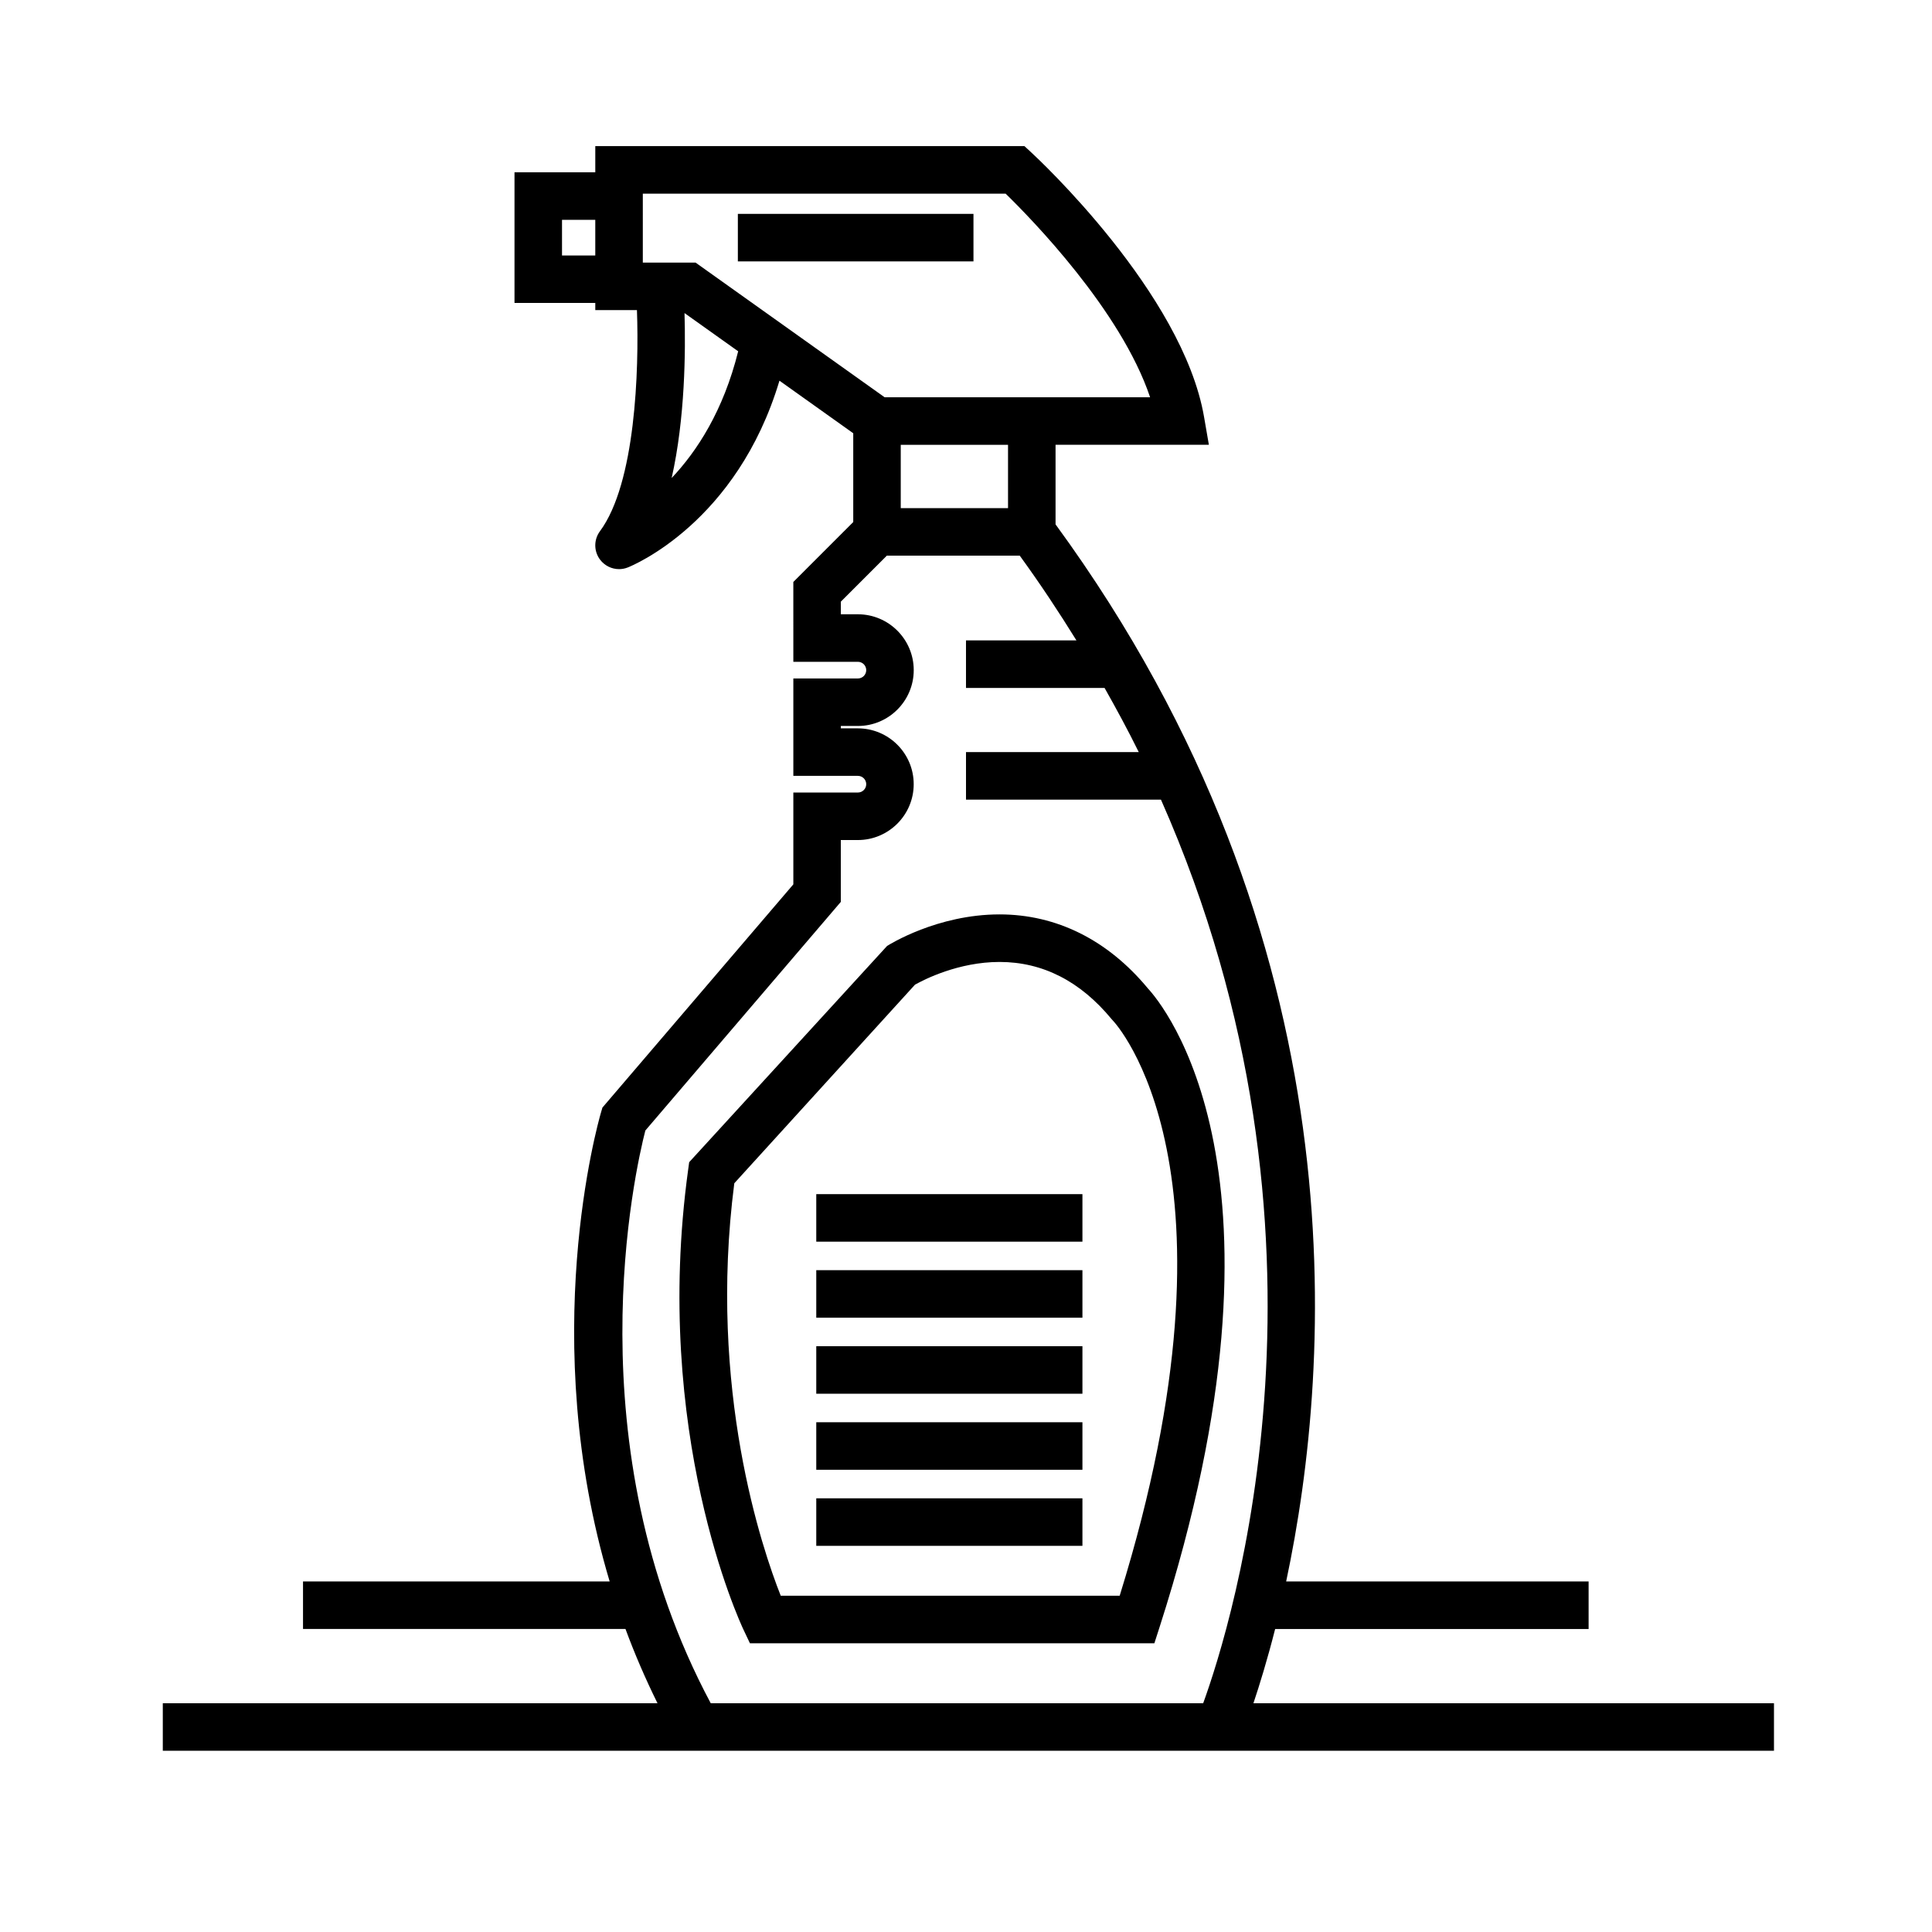
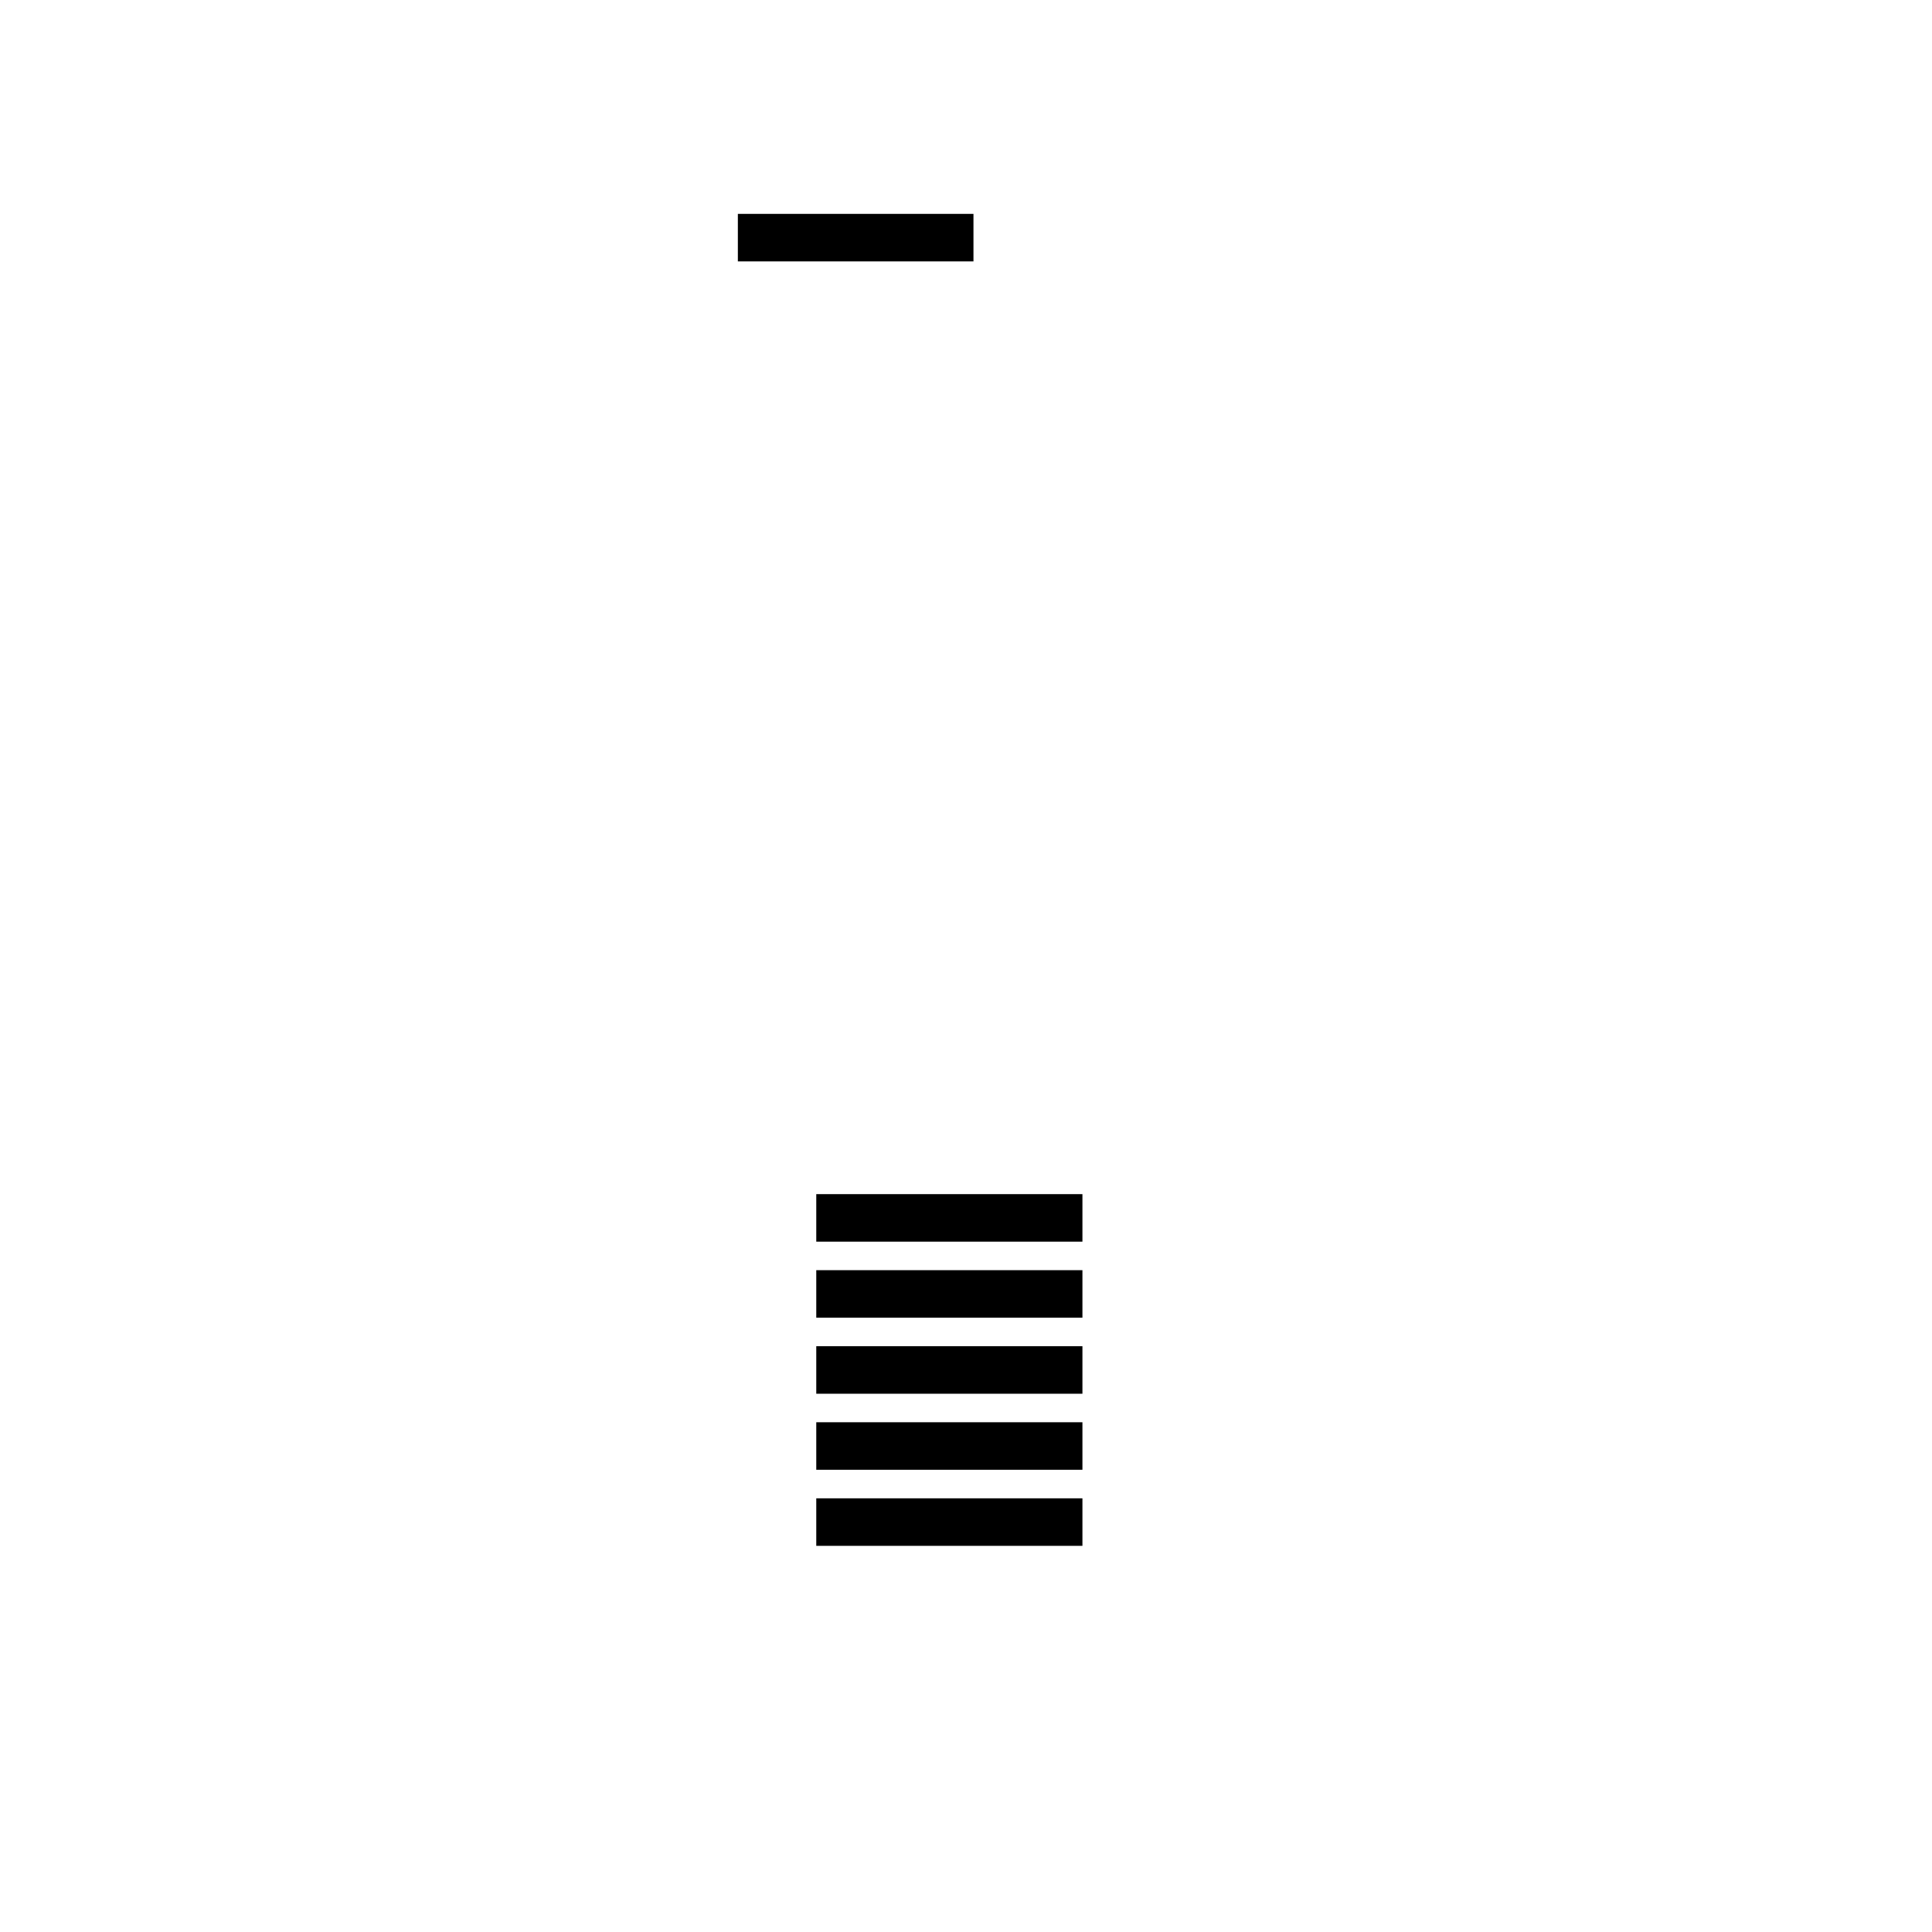
<svg xmlns="http://www.w3.org/2000/svg" fill="#000000" width="800px" height="800px" version="1.1" viewBox="144 144 512 512">
  <g>
    <path d="m339.54 200.68h62.438v12.594h-62.438z" />
-     <path d="m448.17 405.9c-10.617-12.809-24.199-19.574-39.281-19.574-16.512 0-29.277 8.027-29.809 8.367l-52.441 57.301-0.266 1.941c-9.594 69.695 13.668 119.85 14.66 121.95l1.707 3.602h107.18l1.406-4.375c38.676-120.39 0.578-165.2-3.16-169.21zm-7.445 160.99h-89.82c-4.867-12.277-19.355-54.684-12.309-109.31l47.887-52.633c2.418-1.359 11.527-6.019 22.406-6.019 11.426 0 21.418 5.106 29.703 15.16l0.371 0.414c0.383 0.379 36.887 39.203 1.762 152.39z" />
-     <path d="m476.17 595.38c1.605-4.793 3.652-11.395 5.758-19.68h83.07v-12.594l-80.152-0.004c12.332-58.023 19.879-169.34-61.113-280.14v-21.098h40.629l-1.273-7.367c-5.656-32.805-44.16-68.598-45.797-70.105l-1.805-1.668h-113.73v6.926h-21.41v34.637h21.41v1.891h11.039c0.578 15.957-0.387 45.906-9.801 58.594-1.676 2.258-1.652 5.352 0.059 7.582 1.219 1.586 3.082 2.469 5.004 2.469 0.77 0 1.551-0.141 2.301-0.438 1.258-0.492 28.922-11.848 40.203-49.5l19.555 13.93v23.531l-15.879 15.879 0.004 21.16h17.109c1.215 0 2.207 0.988 2.207 2.207s-0.988 2.207-2.207 2.207h-17.109v25.812h17.109c1.215 0 2.207 0.988 2.207 2.207s-0.988 2.207-2.207 2.207h-17.109v24.336l-50.594 59.156-0.379 1.293c-0.84 2.887-16.973 59.902 2.297 124.29h-81.266v12.594h85.457c2.414 6.535 5.238 13.109 8.484 19.68l-131.1 0.004v12.594h426.98v-12.594zm-65.031-316.71h-28.43v-16.793h28.43zm-96.785-83.344h96.152c6.664 6.5 30.535 30.867 38.281 53.949h-70.359l-50.094-35.684h-13.98zm-21.414 16.375v-9.445h8.816v9.445zm29.055 58.98c3.586-15.84 3.703-33.785 3.41-43.711l14.219 10.125c-3.902 15.746-10.941 26.527-17.629 33.586zm140.86 324.7h-130.5c-36.672-68.605-19.992-141.43-17.332-151.78l51.801-60.59v-16.391h4.516c8.16 0 14.801-6.641 14.801-14.801 0.004-8.164-6.637-14.797-14.793-14.797h-4.516v-0.629h4.516c8.16 0 14.801-6.641 14.801-14.801 0-8.164-6.644-14.801-14.801-14.801h-4.516v-3.344l12.191-12.191h35.223c5.445 7.492 10.395 14.984 15.023 22.461l-29.27-0.004v12.594h36.723c3.211 5.684 6.277 11.355 9.059 17.004l-45.781 0.004v12.594h51.664c51.16 115.57 18.762 218.62 11.191 239.47z" />
    <path d="m360.32 500.76h70.535v12.594h-70.535z" />
    <path d="m360.32 520.91h70.535v12.594h-70.535z" />
    <path d="m360.32 541.07h70.535v12.594h-70.535z" />
    <path d="m360.32 480.61h70.535v12.594h-70.535z" />
    <path d="m360.32 460.46h70.535v12.594h-70.535z" />
  </g>
</svg>